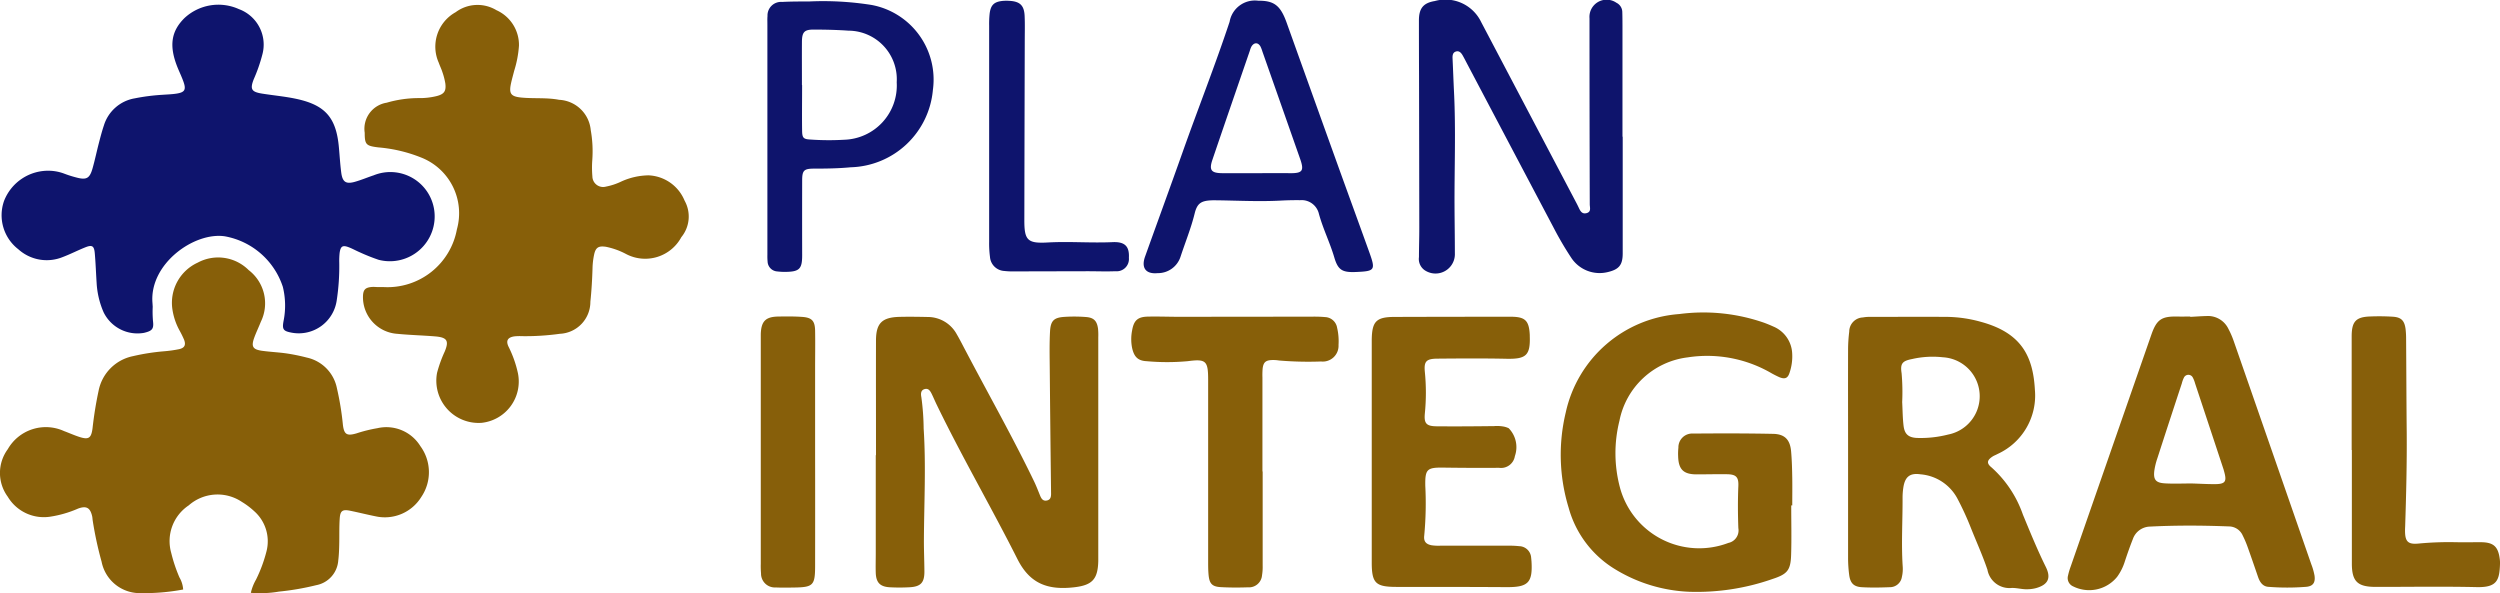
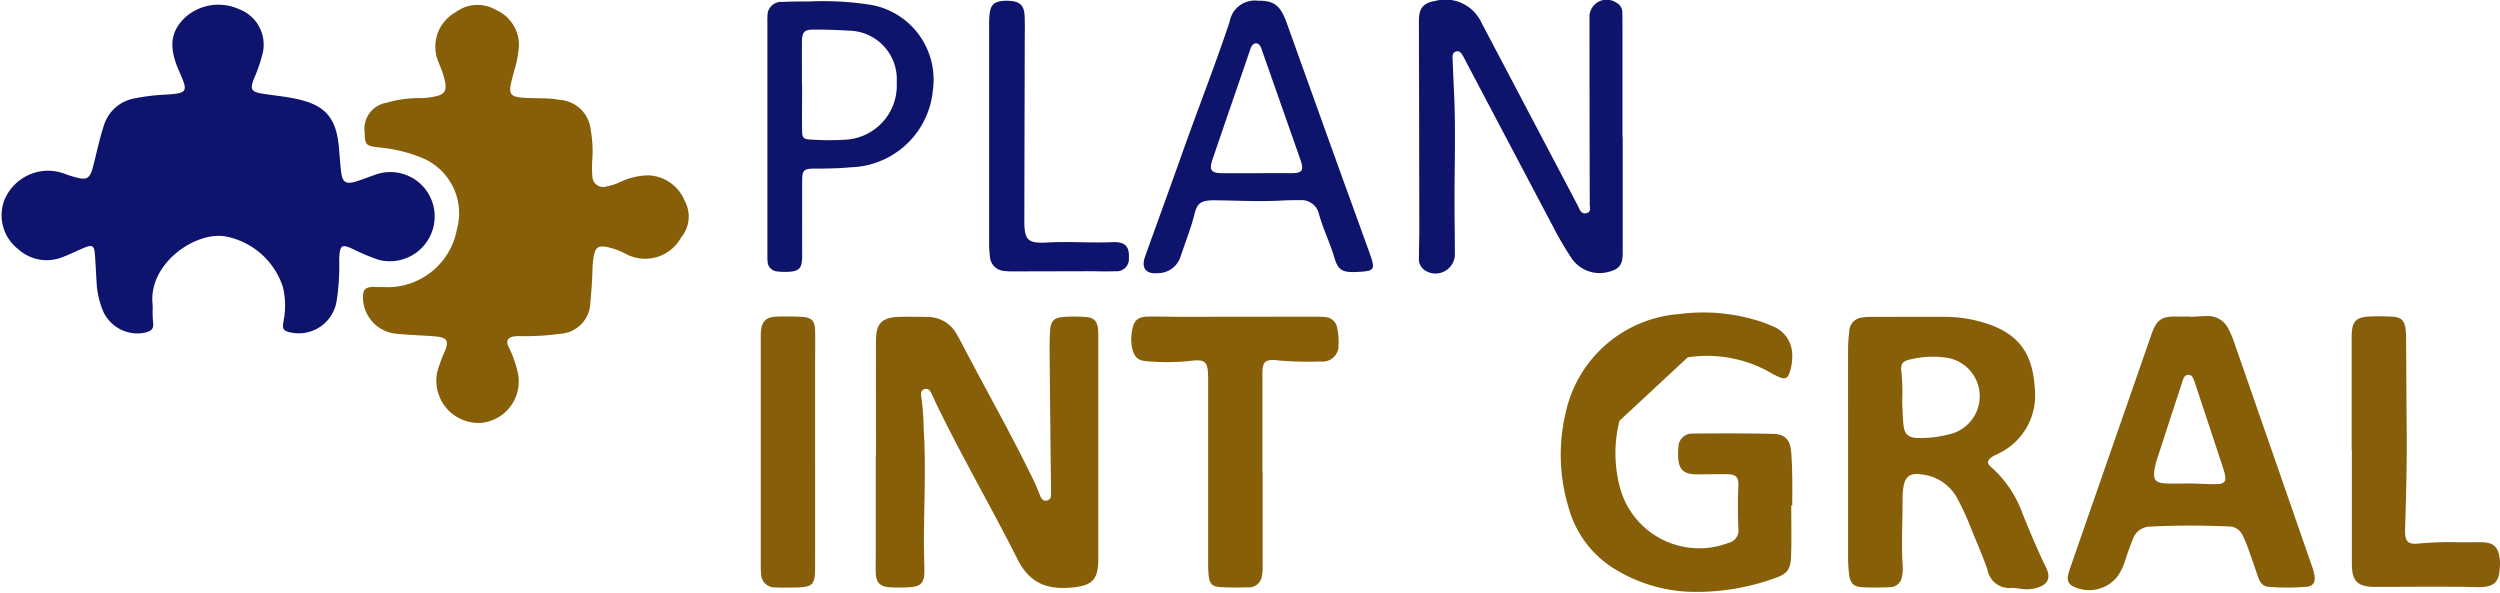
<svg xmlns="http://www.w3.org/2000/svg" width="162.981" height="38.687" viewBox="0 0 162.981 38.687">
  <g id="Plan_integral" data-name="Plan integral" transform="translate(81.491 19.344)">
    <g id="Grupo_1394" data-name="Grupo 1394" transform="translate(-81.491 -19.344)">
-       <path id="Trazado_21272" data-name="Trazado 21272" d="M24.6,136.431a9.424,9.424,0,0,0-1.364.339c-.636.185-.809.064-.884-.582a18.509,18.509,0,0,0-.387-2.36,2.553,2.553,0,0,0-1.96-2,12.76,12.76,0,0,0-1.308-.269c-.534-.077-1.076-.1-1.61-.173-.613-.088-.721-.277-.512-.856.128-.352.294-.691.431-1.04a2.729,2.729,0,0,0-.795-3.366,2.811,2.811,0,0,0-3.32-.487,2.88,2.88,0,0,0-1.648,3.068,4.119,4.119,0,0,0,.446,1.328,6.8,6.8,0,0,1,.312.63c.13.346.034.536-.333.618a8.306,8.306,0,0,1-.976.136,13.965,13.965,0,0,0-2.016.316A2.866,2.866,0,0,0,6.426,134a24.3,24.3,0,0,0-.392,2.428c-.084.648-.245.774-.872.569-.334-.109-.656-.255-.986-.377A2.859,2.859,0,0,0,.507,137.8a2.613,2.613,0,0,0,0,3.1,2.74,2.74,0,0,0,2.765,1.3,7.245,7.245,0,0,0,1.818-.528c.543-.2.791-.056.918.5.021.091.021.187.036.279a23.244,23.244,0,0,0,.579,2.682,2.54,2.54,0,0,0,2.318,2.045,13.8,13.8,0,0,0,3-.231,1.8,1.8,0,0,0-.241-.785,9.875,9.875,0,0,1-.537-1.6,2.8,2.8,0,0,1,1.141-3.1,2.846,2.846,0,0,1,3.472-.221,4.872,4.872,0,0,1,.786.591,2.621,2.621,0,0,1,.812,2.624,9.342,9.342,0,0,1-.682,1.844,3.057,3.057,0,0,0-.339.865,7.275,7.275,0,0,0,1.832-.081,17.151,17.151,0,0,0,2.425-.418,1.765,1.765,0,0,0,1.442-1.613c.041-.325.054-.655.062-.984.016-.587-.007-1.176.034-1.761.035-.5.189-.6.691-.493.551.113,1.1.251,1.649.361a2.791,2.791,0,0,0,2.977-1.261,2.872,2.872,0,0,0-.058-3.312A2.607,2.607,0,0,0,24.6,136.431Z" transform="translate(0 -108.516)" fill="#875f09" />
      <path id="Trazado_21273" data-name="Trazado 21273" d="M1.763,18.258a2.765,2.765,0,0,0,2.9.51c.5-.188.985-.441,1.486-.639.423-.167.557-.087.6.367.059.655.08,1.313.123,1.97a5.527,5.527,0,0,0,.457,1.909,2.458,2.458,0,0,0,2.63,1.336c.535-.127.65-.251.587-.771a6.934,6.934,0,0,1-.018-.929c-.008-.122-.011-.193-.017-.263-.2-2.545,2.731-4.632,4.722-4.331a4.89,4.89,0,0,1,3.778,3.295,5.112,5.112,0,0,1,.045,2.235c-.1.55-.008.653.549.755a2.5,2.5,0,0,0,2.919-2.111,14.69,14.69,0,0,0,.165-2.459,4.864,4.864,0,0,1,.024-.633c.064-.445.2-.523.608-.364.24.093.466.221.7.321a12.612,12.612,0,0,0,1.241.494A2.921,2.921,0,0,0,28.879,15.7a2.889,2.889,0,0,0-3.948-2.259c-.4.132-.792.3-1.2.416-.6.176-.831.03-.913-.594-.07-.535-.1-1.076-.15-1.614C22.5,9.7,21.8,8.867,19.893,8.457c-.733-.158-1.485-.224-2.227-.342-.7-.112-.807-.284-.551-.94a10.459,10.459,0,0,0,.556-1.593,2.464,2.464,0,0,0-1.524-2.976,3.244,3.244,0,0,0-3.54.575c-.89.872-1.025,1.836-.453,3.245.123.3.268.6.378.91.185.518.088.692-.439.776-.3.048-.608.056-.913.078a13.192,13.192,0,0,0-1.816.231,2.551,2.551,0,0,0-2.018,1.766c-.127.377-.228.764-.328,1.15-.141.545-.257,1.1-.409,1.639-.19.675-.4.786-1.082.6a7.194,7.194,0,0,1-.8-.257,2.979,2.979,0,0,0-.9-.176A3.086,3.086,0,0,0,.84,15.1,2.8,2.8,0,0,0,1.763,18.258Z" transform="translate(-0.572 -2.011)" fill="#0e146d" />
      <path id="Trazado_21274" data-name="Trazado 21274" d="M195.271,13.514a4.424,4.424,0,0,0-1.773.4,4.1,4.1,0,0,1-1,.333.7.7,0,0,1-.891-.662,6.757,6.757,0,0,1-.007-1.055,7.906,7.906,0,0,0-.1-1.965,2.178,2.178,0,0,0-2.062-1.975c-.816-.156-1.642-.068-2.459-.147-.689-.067-.819-.254-.679-.916.058-.275.138-.546.206-.819a7.006,7.006,0,0,0,.315-1.655,2.485,2.485,0,0,0-1.468-2.305,2.383,2.383,0,0,0-2.659.13,2.566,2.566,0,0,0-1.1,3.3c.069.2.166.39.23.591a4.432,4.432,0,0,1,.195.747c.066.5-.072.7-.547.826a4.579,4.579,0,0,1-1.187.136,7.455,7.455,0,0,0-2.085.3,1.722,1.722,0,0,0-1.436,1.96c0,.778.095.856.886.954a9.618,9.618,0,0,1,2.8.663,3.9,3.9,0,0,1,2.325,4.677,4.6,4.6,0,0,1-4.764,3.767c-.117,0-.235,0-.352,0-.141,0-.283-.02-.422-.009-.435.034-.577.18-.586.622a2.395,2.395,0,0,0,2.243,2.434c.818.081,1.641.1,2.46.167.783.066.92.282.627.988a8.376,8.376,0,0,0-.5,1.389,2.755,2.755,0,0,0,2.909,3.258,2.709,2.709,0,0,0,2.364-3.229,7.231,7.231,0,0,0-.607-1.722c-.2-.408-.056-.625.384-.687a3.452,3.452,0,0,1,.493-.012,16.331,16.331,0,0,0,2.46-.154,2.085,2.085,0,0,0,1.992-2.086c.076-.725.118-1.451.14-2.18a4.794,4.794,0,0,1,.106-.907c.1-.459.292-.569.763-.5a4.818,4.818,0,0,1,1.321.474,2.677,2.677,0,0,0,3.6-1.1,2.122,2.122,0,0,0,.212-2.382A2.659,2.659,0,0,0,195.271,13.514Z" transform="translate(-152.988 -2.083)" fill="#875f09" />
      <path id="Trazado_21275" data-name="Trazado 21275" d="M440.691,154.863c-.067-.5-.265-.721-.765-.764a9.756,9.756,0,0,0-1.408-.012c-.7.041-.919.245-.957.956-.042.773-.026,1.55-.019,2.325q.037,4.123.087,8.245c0,.2-.029.386-.255.442-.265.065-.378-.11-.463-.322-.123-.3-.241-.611-.383-.907-1.386-2.878-2.961-5.657-4.445-8.484-.2-.374-.387-.752-.6-1.116a2.154,2.154,0,0,0-1.908-1.131c-.611-.013-1.222-.023-1.833-.007-1.141.031-1.525.417-1.527,1.544-.006,2.491,0,4.982,0,7.473H426.2q0,3.208,0,6.416c0,.423-.014.847,0,1.269.027.624.284.889.913.926a11.957,11.957,0,0,0,1.268,0c.756-.036,1-.3.99-1.058-.005-.681-.035-1.362-.032-2.043.013-2.419.141-4.838-.017-7.257a16.154,16.154,0,0,0-.15-2.036c-.041-.212-.048-.453.213-.526s.375.136.47.33c.113.232.212.471.324.7,1.648,3.4,3.554,6.672,5.255,10.048.788,1.564,1.922,2.057,3.743,1.837,1.147-.139,1.5-.534,1.529-1.7,0-.07,0-.141,0-.211q0-7.191,0-14.383A4.241,4.241,0,0,0,440.691,154.863Z" transform="translate(-369.107 -133.43)" fill="#875f09" />
-       <path id="Trazado_21276" data-name="Trazado 21276" d="M767.866,155.1a8.329,8.329,0,0,1,5.373.982,6.289,6.289,0,0,0,.626.32c.351.134.533.053.645-.31a3.3,3.3,0,0,0,.168-1.249,1.991,1.991,0,0,0-1.227-1.752c-.192-.088-.388-.168-.585-.242a12.037,12.037,0,0,0-5.551-.573,8.185,8.185,0,0,0-7.4,6.42,11.807,11.807,0,0,0,.188,6.2,6.78,6.78,0,0,0,3.028,4.014,10.049,10.049,0,0,0,4.8,1.47,14.932,14.932,0,0,0,5.469-.834c.952-.314,1.176-.557,1.208-1.557.035-1.079.008-2.16.008-3.241h.067c0-.587.009-1.174,0-1.761s-.024-1.175-.075-1.759c-.066-.758-.411-1.126-1.169-1.142-1.738-.036-3.477-.034-5.216-.019a.9.9,0,0,0-.963.917,3.766,3.766,0,0,0-.017.563c.023.864.354,1.183,1.214,1.18.658,0,1.316-.019,1.974-.009.585.01.762.179.737.769-.038.916-.033,1.831,0,2.747a.832.832,0,0,1-.652.963,5.35,5.35,0,0,1-7.055-3.568,8.7,8.7,0,0,1-.045-4.393A5.17,5.17,0,0,1,767.866,155.1Z" transform="translate(-657.841 -131.802)" fill="#875f09" />
+       <path id="Trazado_21276" data-name="Trazado 21276" d="M767.866,155.1a8.329,8.329,0,0,1,5.373.982,6.289,6.289,0,0,0,.626.32c.351.134.533.053.645-.31a3.3,3.3,0,0,0,.168-1.249,1.991,1.991,0,0,0-1.227-1.752c-.192-.088-.388-.168-.585-.242a12.037,12.037,0,0,0-5.551-.573,8.185,8.185,0,0,0-7.4,6.42,11.807,11.807,0,0,0,.188,6.2,6.78,6.78,0,0,0,3.028,4.014,10.049,10.049,0,0,0,4.8,1.47,14.932,14.932,0,0,0,5.469-.834c.952-.314,1.176-.557,1.208-1.557.035-1.079.008-2.16.008-3.241h.067c0-.587.009-1.174,0-1.761s-.024-1.175-.075-1.759c-.066-.758-.411-1.126-1.169-1.142-1.738-.036-3.477-.034-5.216-.019a.9.9,0,0,0-.963.917,3.766,3.766,0,0,0-.017.563c.023.864.354,1.183,1.214,1.18.658,0,1.316-.019,1.974-.009.585.01.762.179.737.769-.038.916-.033,1.831,0,2.747a.832.832,0,0,1-.652.963,5.35,5.35,0,0,1-7.055-3.568,8.7,8.7,0,0,1-.045-4.393Z" transform="translate(-657.841 -131.802)" fill="#875f09" />
      <path id="Trazado_21277" data-name="Trazado 21277" d="M910.825,167.079a7.364,7.364,0,0,0-2.046-3.074c-.335-.271-.293-.472.078-.713.1-.064.21-.1.314-.159a4.187,4.187,0,0,0,2.438-4.181c-.121-2.21-.89-3.71-3.489-4.427a8.6,8.6,0,0,0-2.225-.332c-1.692-.011-3.384,0-5.076,0a2.3,2.3,0,0,0-.421.037.928.928,0,0,0-.893.926,9.672,9.672,0,0,0-.075,1.195c-.007,2.233,0,4.465,0,6.7,0,2.28,0,4.56,0,6.841a8.689,8.689,0,0,0,.072,1.124c.071.533.292.766.817.8.609.036,1.221.024,1.831,0a.791.791,0,0,0,.789-.676,2.275,2.275,0,0,0,.05-.7c-.095-1.48,0-2.96-.007-4.44a4.379,4.379,0,0,1,.053-.7c.109-.687.431-.944,1.12-.843a3,3,0,0,1,2.385,1.549,18.745,18.745,0,0,1,.885,1.918c.363.916.774,1.816,1.089,2.749a1.457,1.457,0,0,0,1.573,1.193c.341-.013.7.1,1.049.084a2.294,2.294,0,0,0,.555-.077c.779-.224.988-.651.629-1.379C911.769,169.38,911.3,168.228,910.825,167.079Zm-4.871-5.215a7.22,7.22,0,0,1-2.019.222c-.562-.024-.821-.237-.888-.794-.062-.51-.062-1.028-.09-1.542a14.257,14.257,0,0,0-.038-1.886c-.1-.629.052-.8.673-.92a6.015,6.015,0,0,1,2.021-.117,2.544,2.544,0,0,1,.34,5.037Z" transform="translate(-778.949 -133.535)" fill="#875f09" />
      <path id="Trazado_21278" data-name="Trazado 21278" d="M1022.2,169.991q-2.526-7.28-5.06-14.558a5.535,5.535,0,0,0-.337-.773,1.479,1.479,0,0,0-1.433-.844c-.352.009-.7.036-1.055.055v-.022c-.282,0-.563.005-.845,0-1.04-.022-1.353.2-1.7,1.2q-2.627,7.543-5.25,15.088a4.773,4.773,0,0,0-.178.606.592.592,0,0,0,.34.7,2.345,2.345,0,0,0,2.864-.626,3.433,3.433,0,0,0,.5-1c.161-.49.333-.977.522-1.456a1.215,1.215,0,0,1,1.13-.819c1.714-.087,3.428-.077,5.142-.01a.99.99,0,0,1,.892.591,6.561,6.561,0,0,1,.306.711c.238.662.466,1.328.694,1.993.114.332.3.615.668.643a15.767,15.767,0,0,0,2.464,0c.453-.037.613-.278.55-.728A4.031,4.031,0,0,0,1022.2,169.991Zm-6.33-5.216c-.492,0-.983-.03-1.474-.044-.585,0-1.173.029-1.755-.008s-.743-.246-.671-.825a4.447,4.447,0,0,1,.2-.816q.788-2.437,1.591-4.869a1.848,1.848,0,0,1,.144-.393.322.322,0,0,1,.57,0,1.855,1.855,0,0,1,.153.391q.929,2.8,1.854,5.6c.015.044.024.09.037.135C1016.711,164.62,1016.6,164.781,1015.866,164.775Z" transform="translate(-871.524 -133.213)" fill="#875f09" />
      <path id="Trazado_21279" data-name="Trazado 21279" d="M702.893,17.741c.75-.174.988-.463.989-1.222q0-3.806,0-7.611h-.015q0-3.489,0-6.978c0-.375,0-.751-.011-1.126a.685.685,0,0,0-.386-.625,1.12,1.12,0,0,0-1.753,1.009q0,6.061.017,12.123c0,.22.117.5-.213.585-.3.077-.41-.151-.512-.371-.04-.085-.081-.17-.125-.253q-3.117-5.918-6.231-11.837A2.583,2.583,0,0,0,691.631.068c-.758.124-1.035.489-1.034,1.264q0,1.832.008,3.664.009,4.934.016,9.867c0,.634-.02,1.268-.022,1.9a.891.891,0,0,0,.381.858,1.263,1.263,0,0,0,1.96-1.117c0-1.01-.017-2.02-.022-3.03-.012-2.489.09-4.979-.033-7.468-.036-.727-.06-1.455-.095-2.182-.01-.2.005-.4.22-.466s.346.091.443.262.178.33.266.5q2.857,5.419,5.717,10.835a21.422,21.422,0,0,0,1.11,1.878A2.214,2.214,0,0,0,702.893,17.741Z" transform="translate(-598.094 0)" fill="#0e146c" />
-       <path id="Trazado_21280" data-name="Trazado 21280" d="M677.977,169.855a.8.8,0,0,0-.783-.763,6.057,6.057,0,0,0-.774-.031c-1.456,0-2.913,0-4.369,0a3.063,3.063,0,0,1-.561-.027c-.378-.072-.533-.257-.483-.644a22.3,22.3,0,0,0,.068-3.237c-.016-1.085.109-1.2,1.217-1.182,1.2.017,2.4.023,3.593.013a.912.912,0,0,0,1.03-.761,1.767,1.767,0,0,0-.4-1.818,1.3,1.3,0,0,0-.331-.11,2.422,2.422,0,0,0-.629-.03c-1.244.014-2.489.025-3.734.013-.684-.007-.837-.184-.773-.856a13.671,13.671,0,0,0,0-2.672c-.07-.7.079-.876.814-.883,1.5-.013,3.007-.024,4.51.008,1.275.027,1.558-.221,1.515-1.477,0-.023,0-.047,0-.07-.046-.952-.3-1.194-1.252-1.193q-3.77,0-7.54.012c-1.217,0-1.494.284-1.511,1.49,0,.047,0,.094,0,.141v7.188c0,2.4,0,4.792,0,7.188,0,1.352.253,1.592,1.613,1.594,2.4,0,4.792,0,7.187.015,1.4.008,1.7-.293,1.614-1.695C677.989,170,677.988,169.924,677.977,169.855Z" transform="translate(-578.157 -133.486)" fill="#875f09" />
      <path id="Trazado_21281" data-name="Trazado 21281" d="M563.223,154.105a7.536,7.536,0,0,0-.915-.026q-4.229,0-8.458.009c-.728,0-1.457-.029-2.185-.014-.67.014-.921.25-1.032.913a2.933,2.933,0,0,0,0,1.121c.126.572.364.843.947.872a14.8,14.8,0,0,0,2.674,0c1.187-.156,1.337-.035,1.338,1.193q0,5.921,0,11.841c0,.305,0,.612.03.915.055.559.234.75.8.781.585.032,1.175.032,1.761.012a.855.855,0,0,0,.922-.79,3.252,3.252,0,0,0,.041-.631q0-3.066,0-6.132h-.015q0-3.066,0-6.132a5.122,5.122,0,0,1,.012-.563c.048-.426.2-.561.645-.57a2.325,2.325,0,0,1,.421.03,22.629,22.629,0,0,0,2.744.065,1.029,1.029,0,0,0,1.139-1.08A3.854,3.854,0,0,0,564,154.8.829.829,0,0,0,563.223,154.105Z" transform="translate(-476.83 -133.433)" fill="#875f09" />
      <path id="Trazado_21282" data-name="Trazado 21282" d="M571.321,16.688c-.707-1.966-1.425-3.927-2.132-5.893q-1.633-4.539-3.259-9.079c-.4-1.1-.819-1.408-1.839-1.4a1.673,1.673,0,0,0-1.868,1.373c-.948,2.852-2.053,5.647-3.056,8.478-.807,2.279-1.639,4.549-2.454,6.825-.264.737.04,1.156.812,1.084a1.55,1.55,0,0,0,1.5-1.075c.307-.936.682-1.848.918-2.809.163-.663.417-.834,1.1-.863.164-.007.329,0,.493,0,1.339.022,2.678.088,4.017.017.422-.023.846-.032,1.269-.027a1.156,1.156,0,0,1,1.219.875c.263.978.721,1.885,1.006,2.855.24.816.514.988,1.393.953C571.708,17.949,571.753,17.889,571.321,16.688Zm-5.174-5.129c-.728-.007-1.455,0-2.183,0v0c-.728,0-1.455,0-2.183,0-.75,0-.913-.184-.679-.874.807-2.375,1.626-4.745,2.442-7.117a1.348,1.348,0,0,1,.1-.26c.171-.285.434-.288.592-.006a2.087,2.087,0,0,1,.126.328q1.225,3.483,2.448,6.967C567.1,11.411,566.981,11.568,566.147,11.56Z" transform="translate(-482.062 -0.269)" fill="#0e146c" />
      <path id="Trazado_21283" data-name="Trazado 21283" d="M384.274,6.444a4.949,4.949,0,0,0-4-5.537A20.106,20.106,0,0,0,376.2.68c-.587,0-1.175,0-1.761.03a.882.882,0,0,0-.947.918c-.018.186-.007.376-.008.564q0,3.7,0,7.4,0,1.9,0,3.806t0,3.806a3.5,3.5,0,0,0,.013.422.672.672,0,0,0,.623.653,4.08,4.08,0,0,0,.562.029c.89-.011,1.071-.2,1.069-1.083q-.006-2.432,0-4.863c0-.667.109-.784.78-.785.8,0,1.6-.012,2.393-.088A5.533,5.533,0,0,0,384.274,6.444ZM378.5,9.694a17.171,17.171,0,0,1-2.18-.011c-.49-.023-.566-.1-.573-.593-.013-.986,0-1.972,0-2.959h-.011c0-.939-.006-1.878,0-2.818.005-.641.157-.806.784-.8.751,0,1.5.019,2.251.07a3.167,3.167,0,0,1,3.144,3.365A3.538,3.538,0,0,1,378.5,9.694Z" transform="translate(-323.456 -0.584)" fill="#0e146c" />
      <path id="Trazado_21284" data-name="Trazado 21284" d="M1152.946,168.688c-.54,0-1.08.009-1.62,0a20.83,20.83,0,0,0-2.393.085c-.732.077-.917-.124-.912-.875,0-.094.007-.188.01-.282.065-2.02.115-4.04.1-6.062-.02-2.044-.025-4.088-.04-6.132a5.317,5.317,0,0,0-.035-.633c-.069-.535-.274-.76-.806-.8a14.1,14.1,0,0,0-1.479-.018c-.958.027-1.23.328-1.229,1.306q0,3.7,0,7.4h.012q0,3.7,0,7.4c0,1.16.362,1.515,1.517,1.524h.211c2.138,0,4.278-.035,6.415.014,1.33.03,1.484-.448,1.516-1.553a1.838,1.838,0,0,0-.017-.281C1154.09,168.96,1153.785,168.69,1152.946,168.688Z" transform="translate(-991.231 -133.34)" fill="#875f0a" />
      <path id="Trazado_21285" data-name="Trazado 21285" d="M372.95,154.044c-.515-.036-1.034-.032-1.55-.023-.837.014-1.122.313-1.143,1.165,0,.094,0,.188,0,.282q0,7.333,0,14.666a5.52,5.52,0,0,0,.017.634.9.9,0,0,0,.959.914c.4.02.8.011,1.2.005,1.235-.017,1.364-.144,1.366-1.388q.006-3.737,0-7.475,0-2.679,0-5.359c0-.846.015-1.693,0-2.538C373.782,154.295,373.585,154.089,372.95,154.044Z" transform="translate(-320.66 -133.385)" fill="#875f0a" />
      <path id="Trazado_21286" data-name="Trazado 21286" d="M489.454,16.115c-1.409.065-2.816-.058-4.225.022-1.318.075-1.528-.143-1.526-1.448q.011-5.813.027-11.627c0-.564.017-1.128-.008-1.691-.031-.7-.313-.954-1.016-.988a2.885,2.885,0,0,0-.352,0c-.611.046-.844.255-.915.852a6.585,6.585,0,0,0-.03.773q0,3.558,0,7.116,0,3.488,0,6.975a6.594,6.594,0,0,0,.055.983.988.988,0,0,0,.922.911,4.765,4.765,0,0,0,.7.028c1.574,0,3.147-.008,4.721-.01.611,0,1.222.024,1.832,0a.8.8,0,0,0,.88-.873C490.558,16.4,490.272,16.078,489.454,16.115Z" transform="translate(-416.924 -0.329)" fill="#0e146d" />
    </g>
  </g>
</svg>